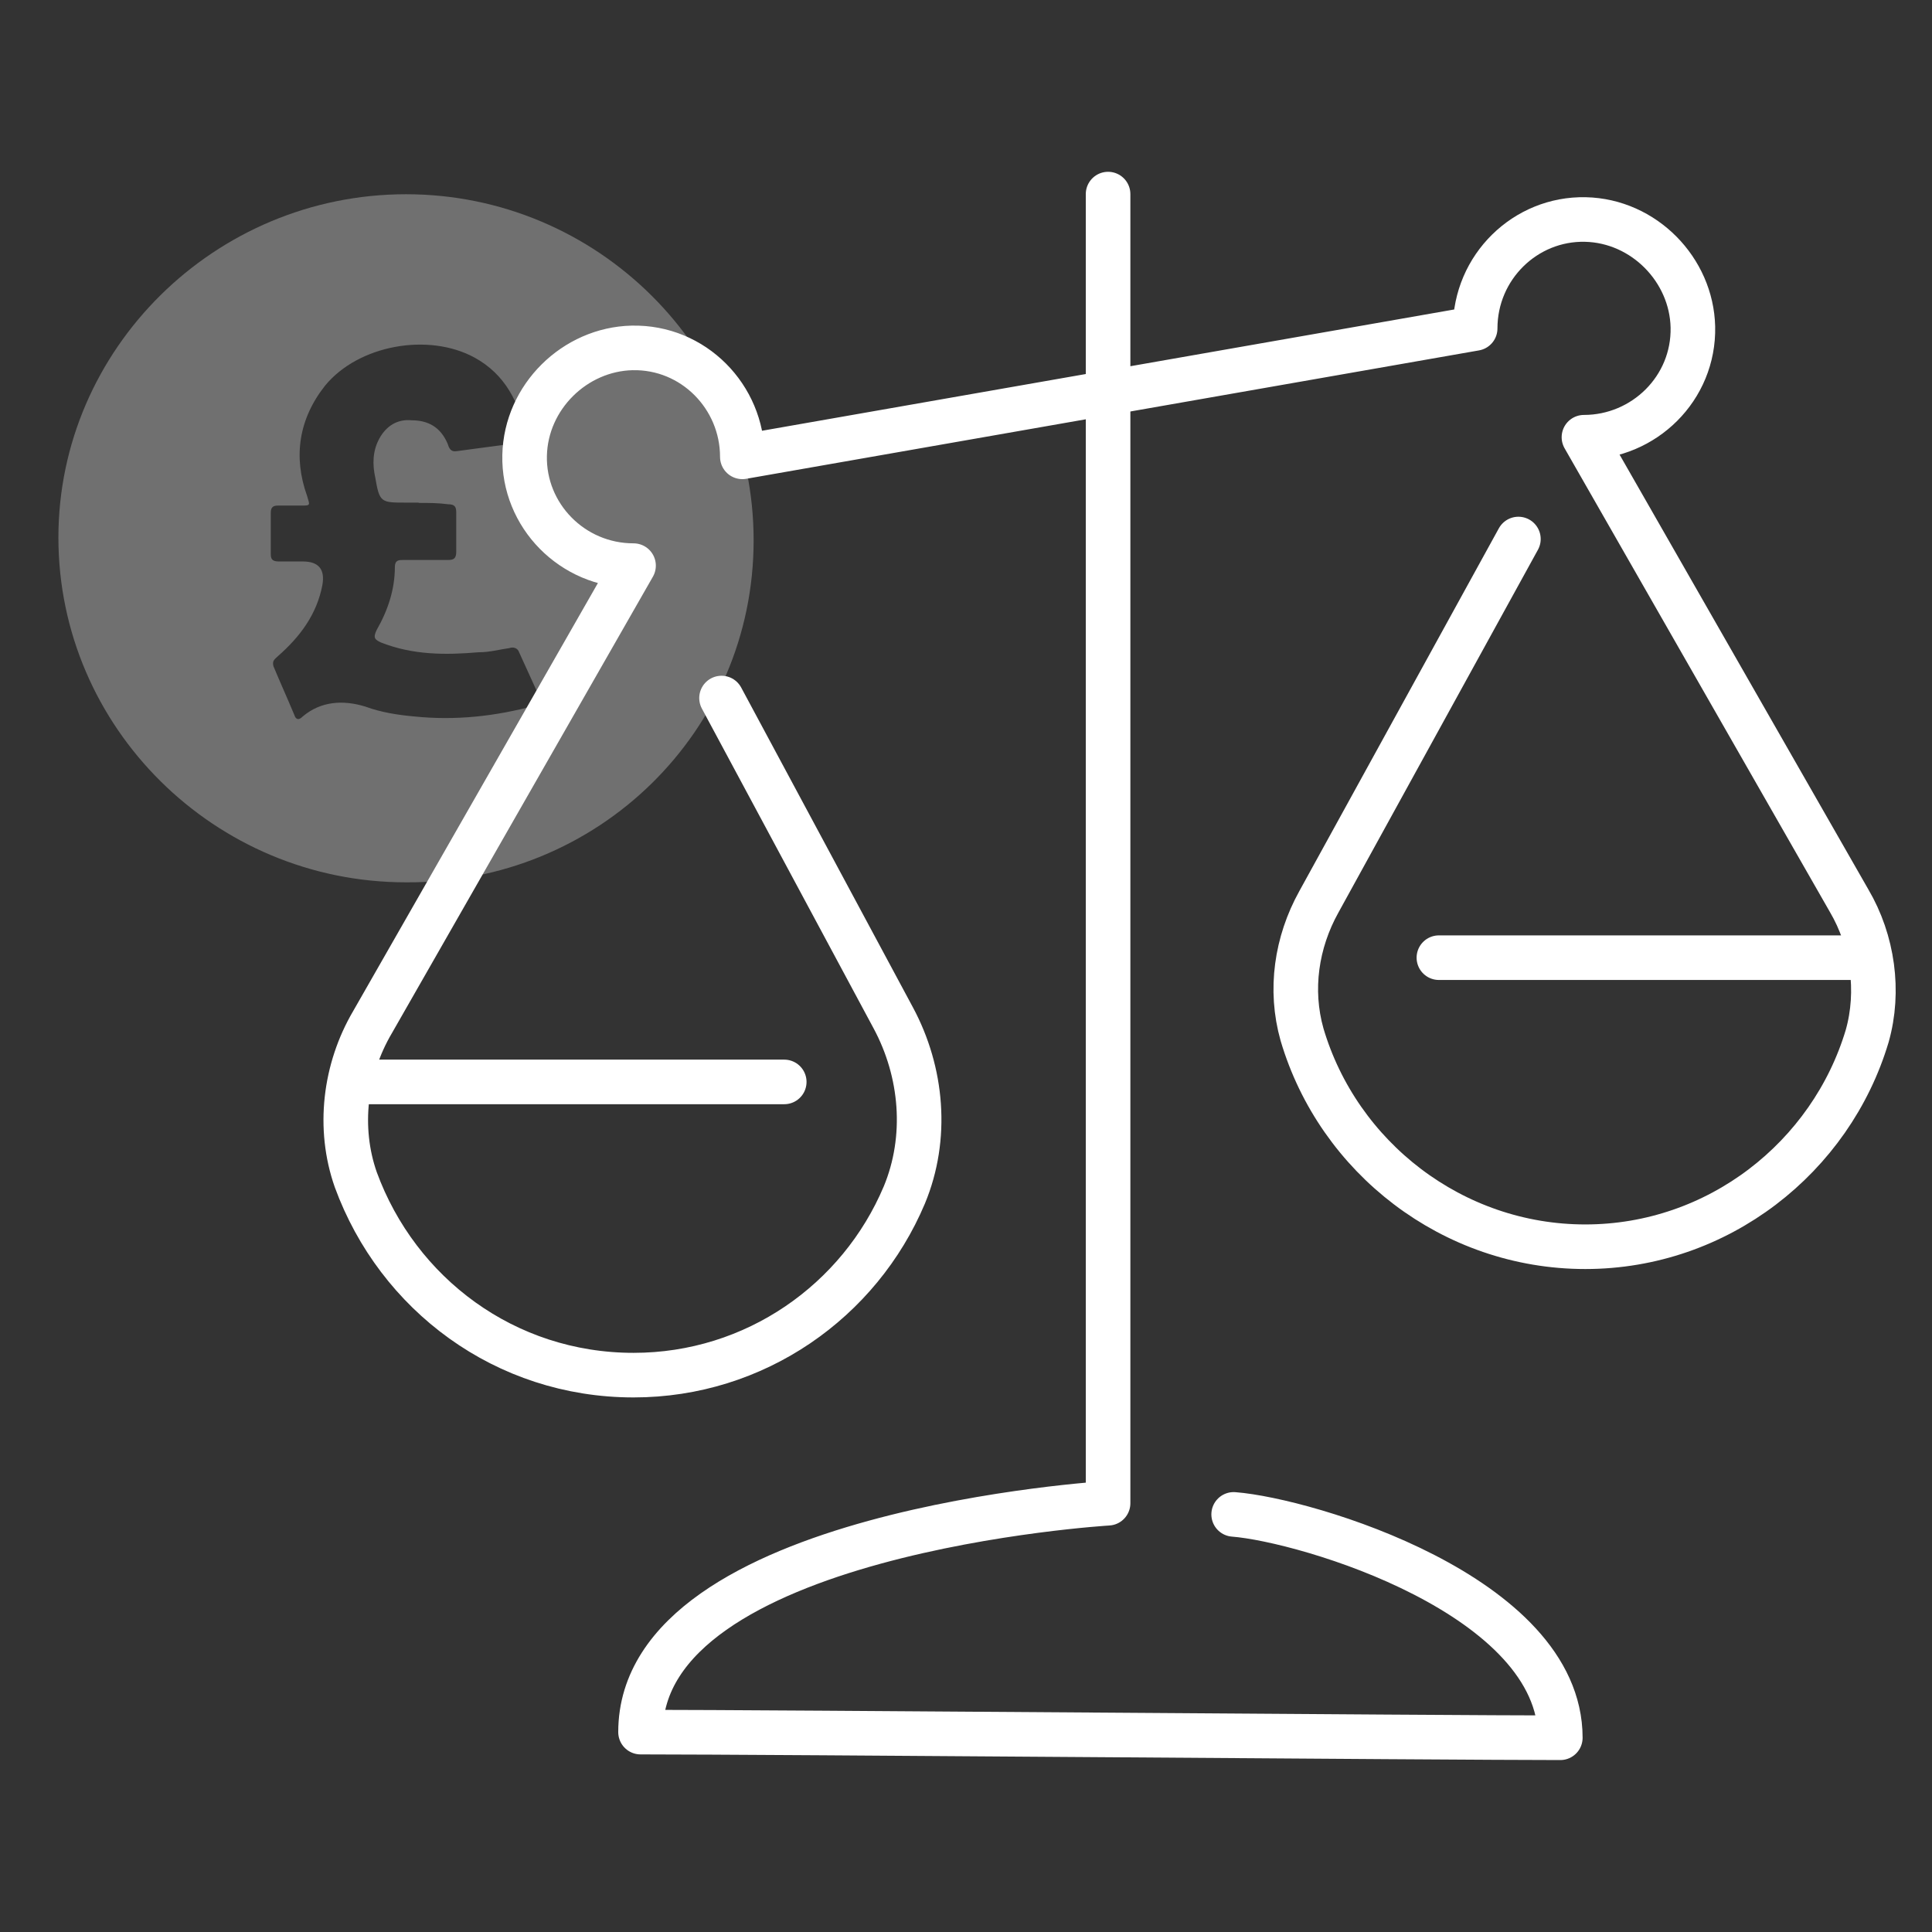
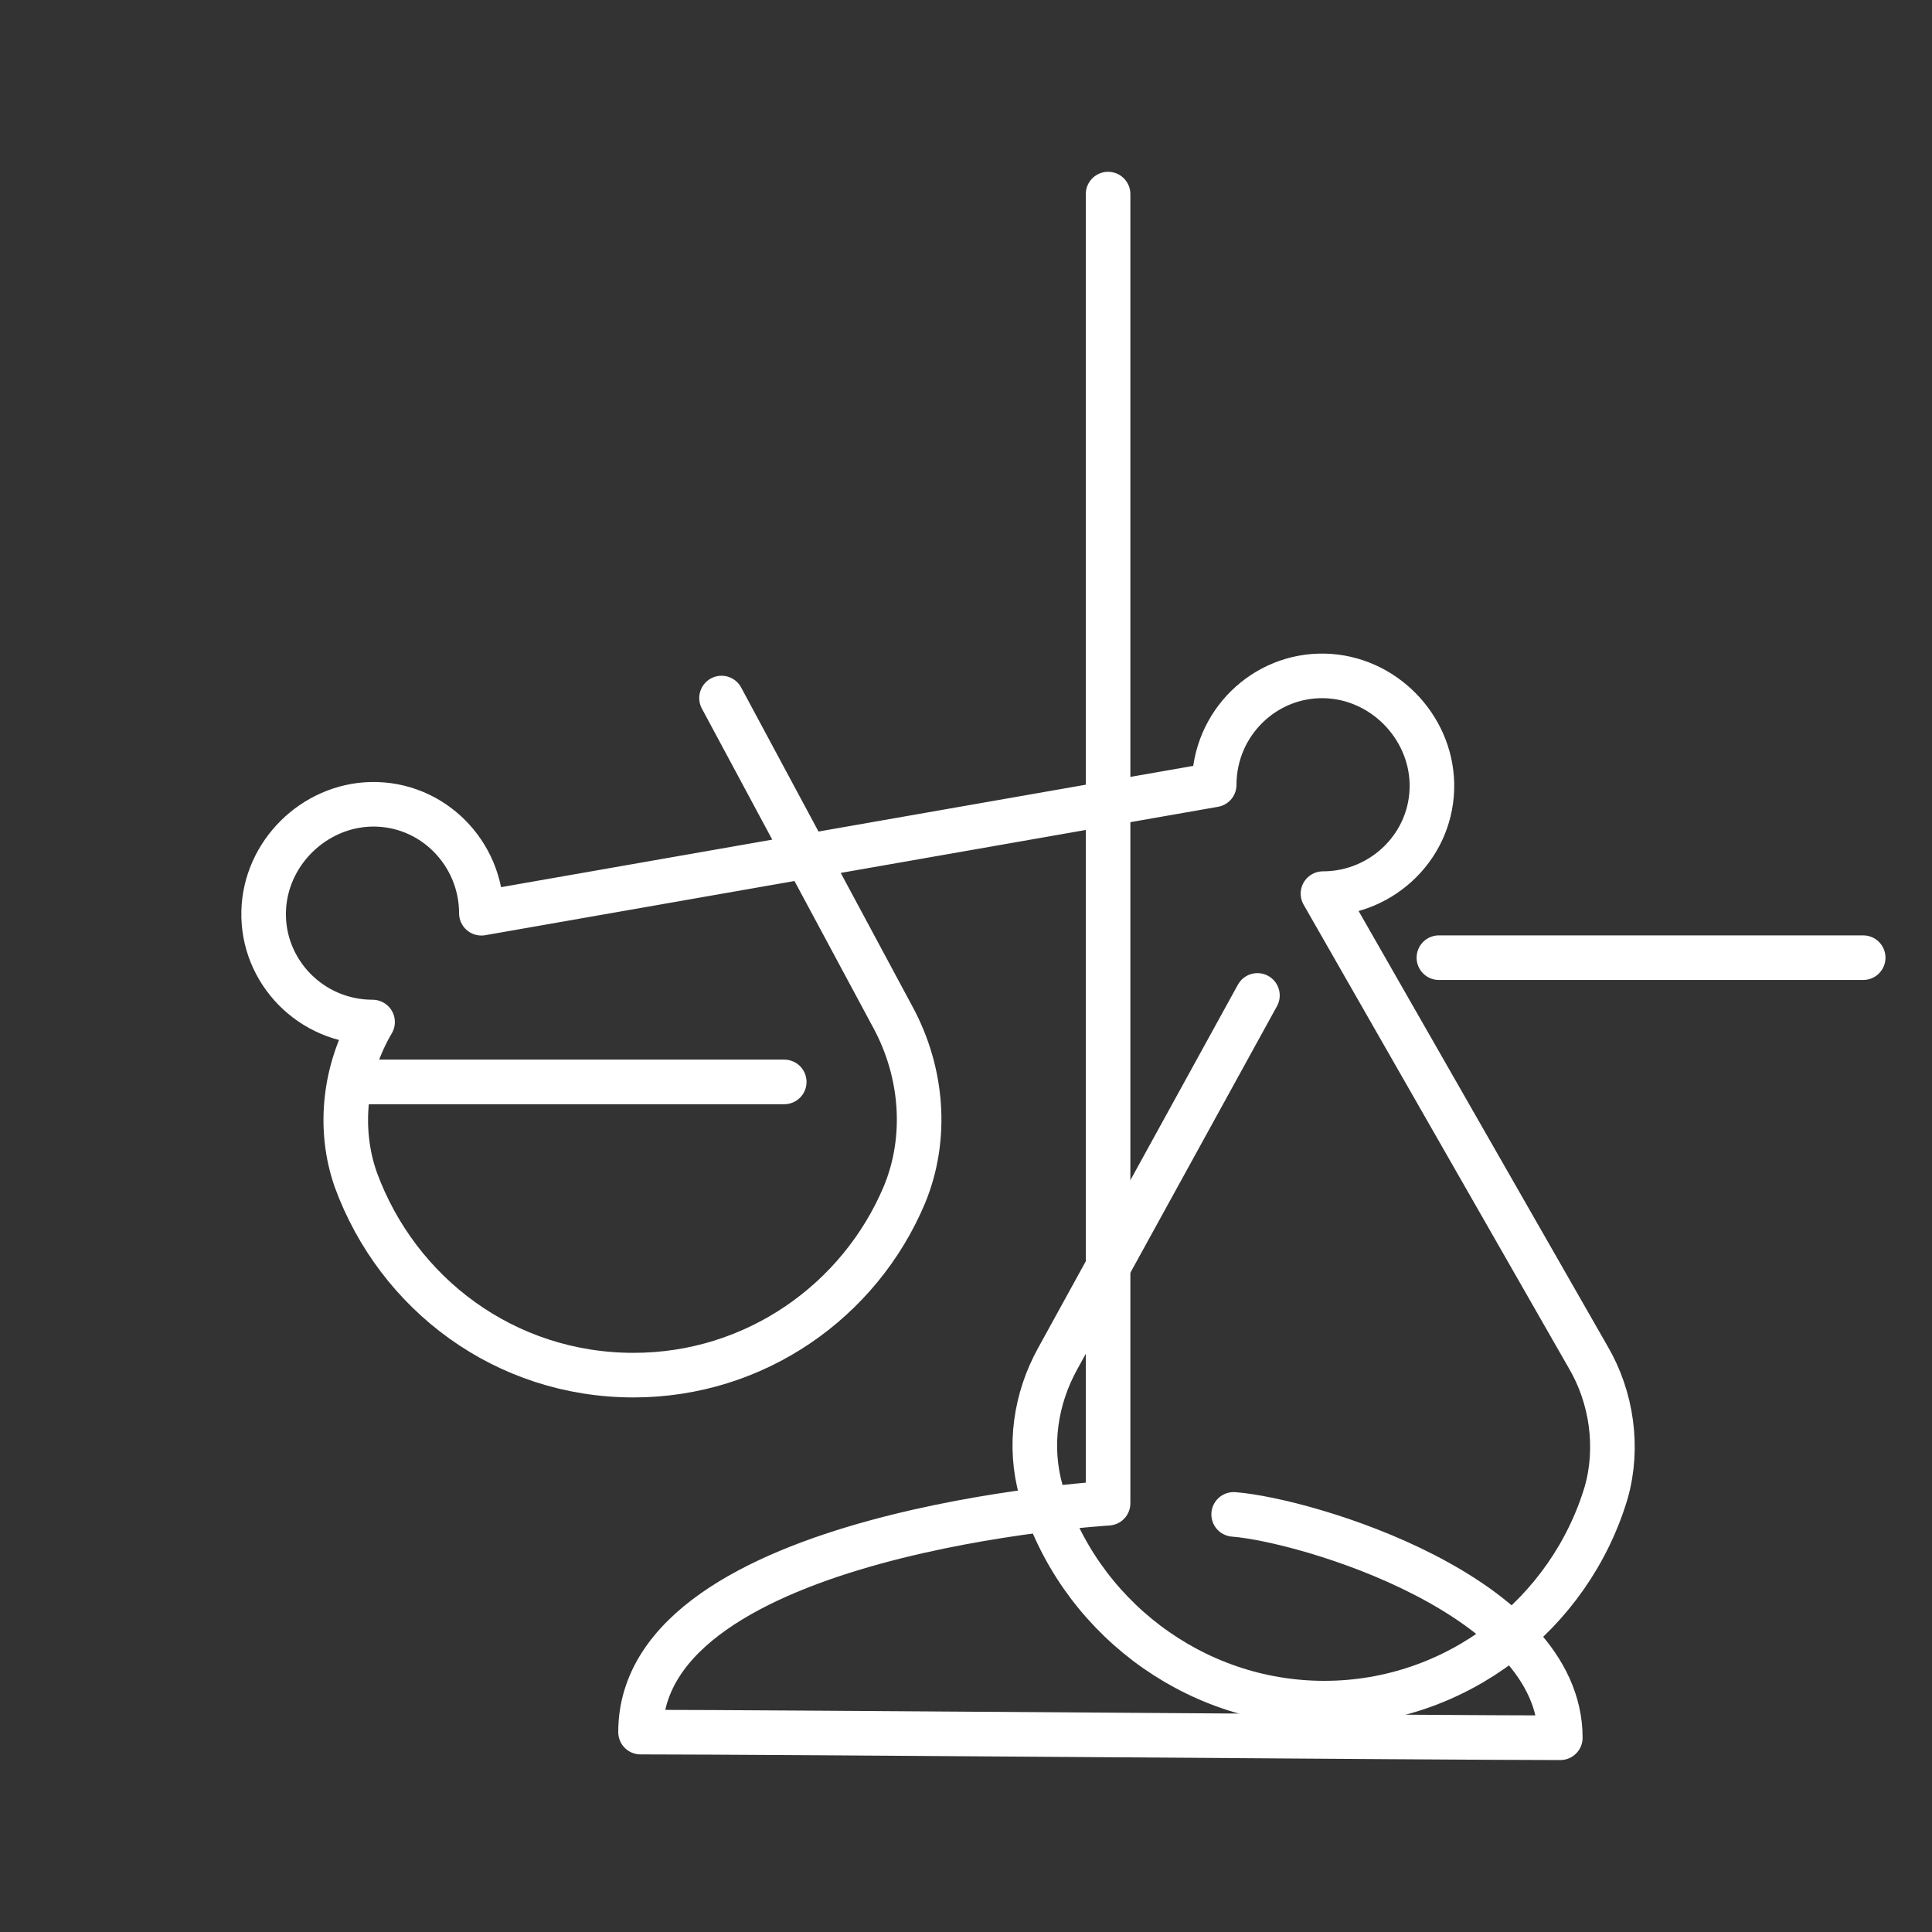
<svg xmlns="http://www.w3.org/2000/svg" id="Layer_1" data-name="Layer 1" viewBox="0 0 130 130">
  <rect x="0" y="0" width="130" height="130" fill="#333333" stroke="none" />
  <defs>
    <style>      .cls-1 {        fill: none;        stroke: #fff;        stroke-linecap: round;        stroke-linejoin: round;        stroke-width: 3px;      }      .cls-2 {        opacity: .3;      }      .cls-3 {        fill: #fff;        stroke-width: 0px;      }    </style>
  </defs>
  <g id="Layer_2" data-name="Layer 2">
    <g>
      <g>
        <path class="cls-1" d="M74.56,13.06v88.09s-31.46,1.88-31.46,15.4c8.64,0,54.28.38,61.89.38,0-9.58-17.09-14.65-21.98-15.03" />
-         <path class="cls-1" d="M48.55,46.97l11.55,21.51c1.97,3.66,2.35,8.08.75,11.93-3.01,7.14-10.05,12.12-18.22,12.12-8.64,0-15.87-5.45-18.69-13.15-1.22-3.47-.75-7.42,1.13-10.61l17.56-30.71c-4.13,0-7.42-3.38-7.33-7.42.09-3.94,3.38-7.14,7.23-7.23,4.13-.09,7.42,3.29,7.42,7.33l49.31-8.64c0-4.13,3.38-7.42,7.42-7.33,3.94.09,7.14,3.38,7.23,7.23.09,4.13-3.29,7.42-7.33,7.42l17.84,31.18c1.6,2.72,2.07,6.1,1.22,9.11-2.44,8.17-10.05,14.18-18.97,14.18s-16.62-6.01-19.06-14.28c-.85-3.01-.38-6.2,1.13-8.92l13.43-24.42" />
+         <path class="cls-1" d="M48.55,46.97l11.55,21.51c1.97,3.66,2.35,8.08.75,11.93-3.01,7.14-10.05,12.12-18.22,12.12-8.64,0-15.87-5.45-18.69-13.15-1.22-3.47-.75-7.42,1.13-10.61c-4.13,0-7.42-3.38-7.33-7.42.09-3.94,3.38-7.14,7.23-7.23,4.13-.09,7.42,3.29,7.42,7.33l49.31-8.64c0-4.13,3.38-7.42,7.42-7.33,3.94.09,7.14,3.38,7.23,7.23.09,4.13-3.29,7.42-7.33,7.42l17.84,31.18c1.6,2.72,2.07,6.1,1.22,9.11-2.44,8.17-10.05,14.18-18.97,14.18s-16.62-6.01-19.06-14.28c-.85-3.01-.38-6.2,1.13-8.92l13.43-24.42" />
        <line class="cls-1" x1="96.82" y1="64.44" x2="125.37" y2="64.44" />
        <line class="cls-1" x1="24.32" y1="72.8" x2="52.77" y2="72.8" />
      </g>
      <g class="cls-2">
-         <path class="cls-3" d="M27.32,59.37c-12.87,0-23.39-10.42-23.39-23.2,0-12.68,10.52-23.1,23.39-23.1s23.39,10.42,23.39,23.29-10.52,23.1-23.39,23.01ZM28.17,33.82h-.85c-1.69,0-1.78,0-2.07-1.69-.19-.85-.19-1.78.28-2.63s1.22-1.31,2.16-1.22c1.13,0,1.97.47,2.44,1.6.09.28.19.56.66.47,1.41-.19,2.82-.38,4.23-.56.28,0,.38-.19.38-.47-.47-2.25-1.41-4.13-3.47-5.26-3.1-1.69-7.8-.85-10.05,1.88-1.78,2.25-2.16,4.79-1.22,7.42.19.66.28.66-.47.66h-1.5c-.28,0-.47.09-.47.47v2.82c0,.38.19.47.56.47h1.6q1.6,0,1.31,1.6c-.38,1.97-1.5,3.47-3.01,4.79-.19.19-.38.28-.28.66.47,1.13.94,2.16,1.41,3.29.09.28.28.38.56.09,1.22-1.03,2.72-1.13,4.23-.66,1.03.38,2.16.56,3.29.66,2.72.28,5.45,0,8.17-.75.28-.09.47-.19.28-.47-.47-1.03-.94-2.07-1.41-3.1-.09-.28-.38-.38-.66-.28-.66.09-1.31.28-2.07.28-2.25.19-4.41.19-6.57-.66-.38-.19-.56-.28-.28-.85.75-1.31,1.22-2.72,1.22-4.23,0-.47.28-.47.56-.47h3.01c.38,0,.56-.09.56-.56v-2.63c0-.38-.09-.56-.56-.56-.66-.09-1.31-.09-1.97-.09Z" />
-       </g>
+         </g>
    </g>
  </g>
</svg>